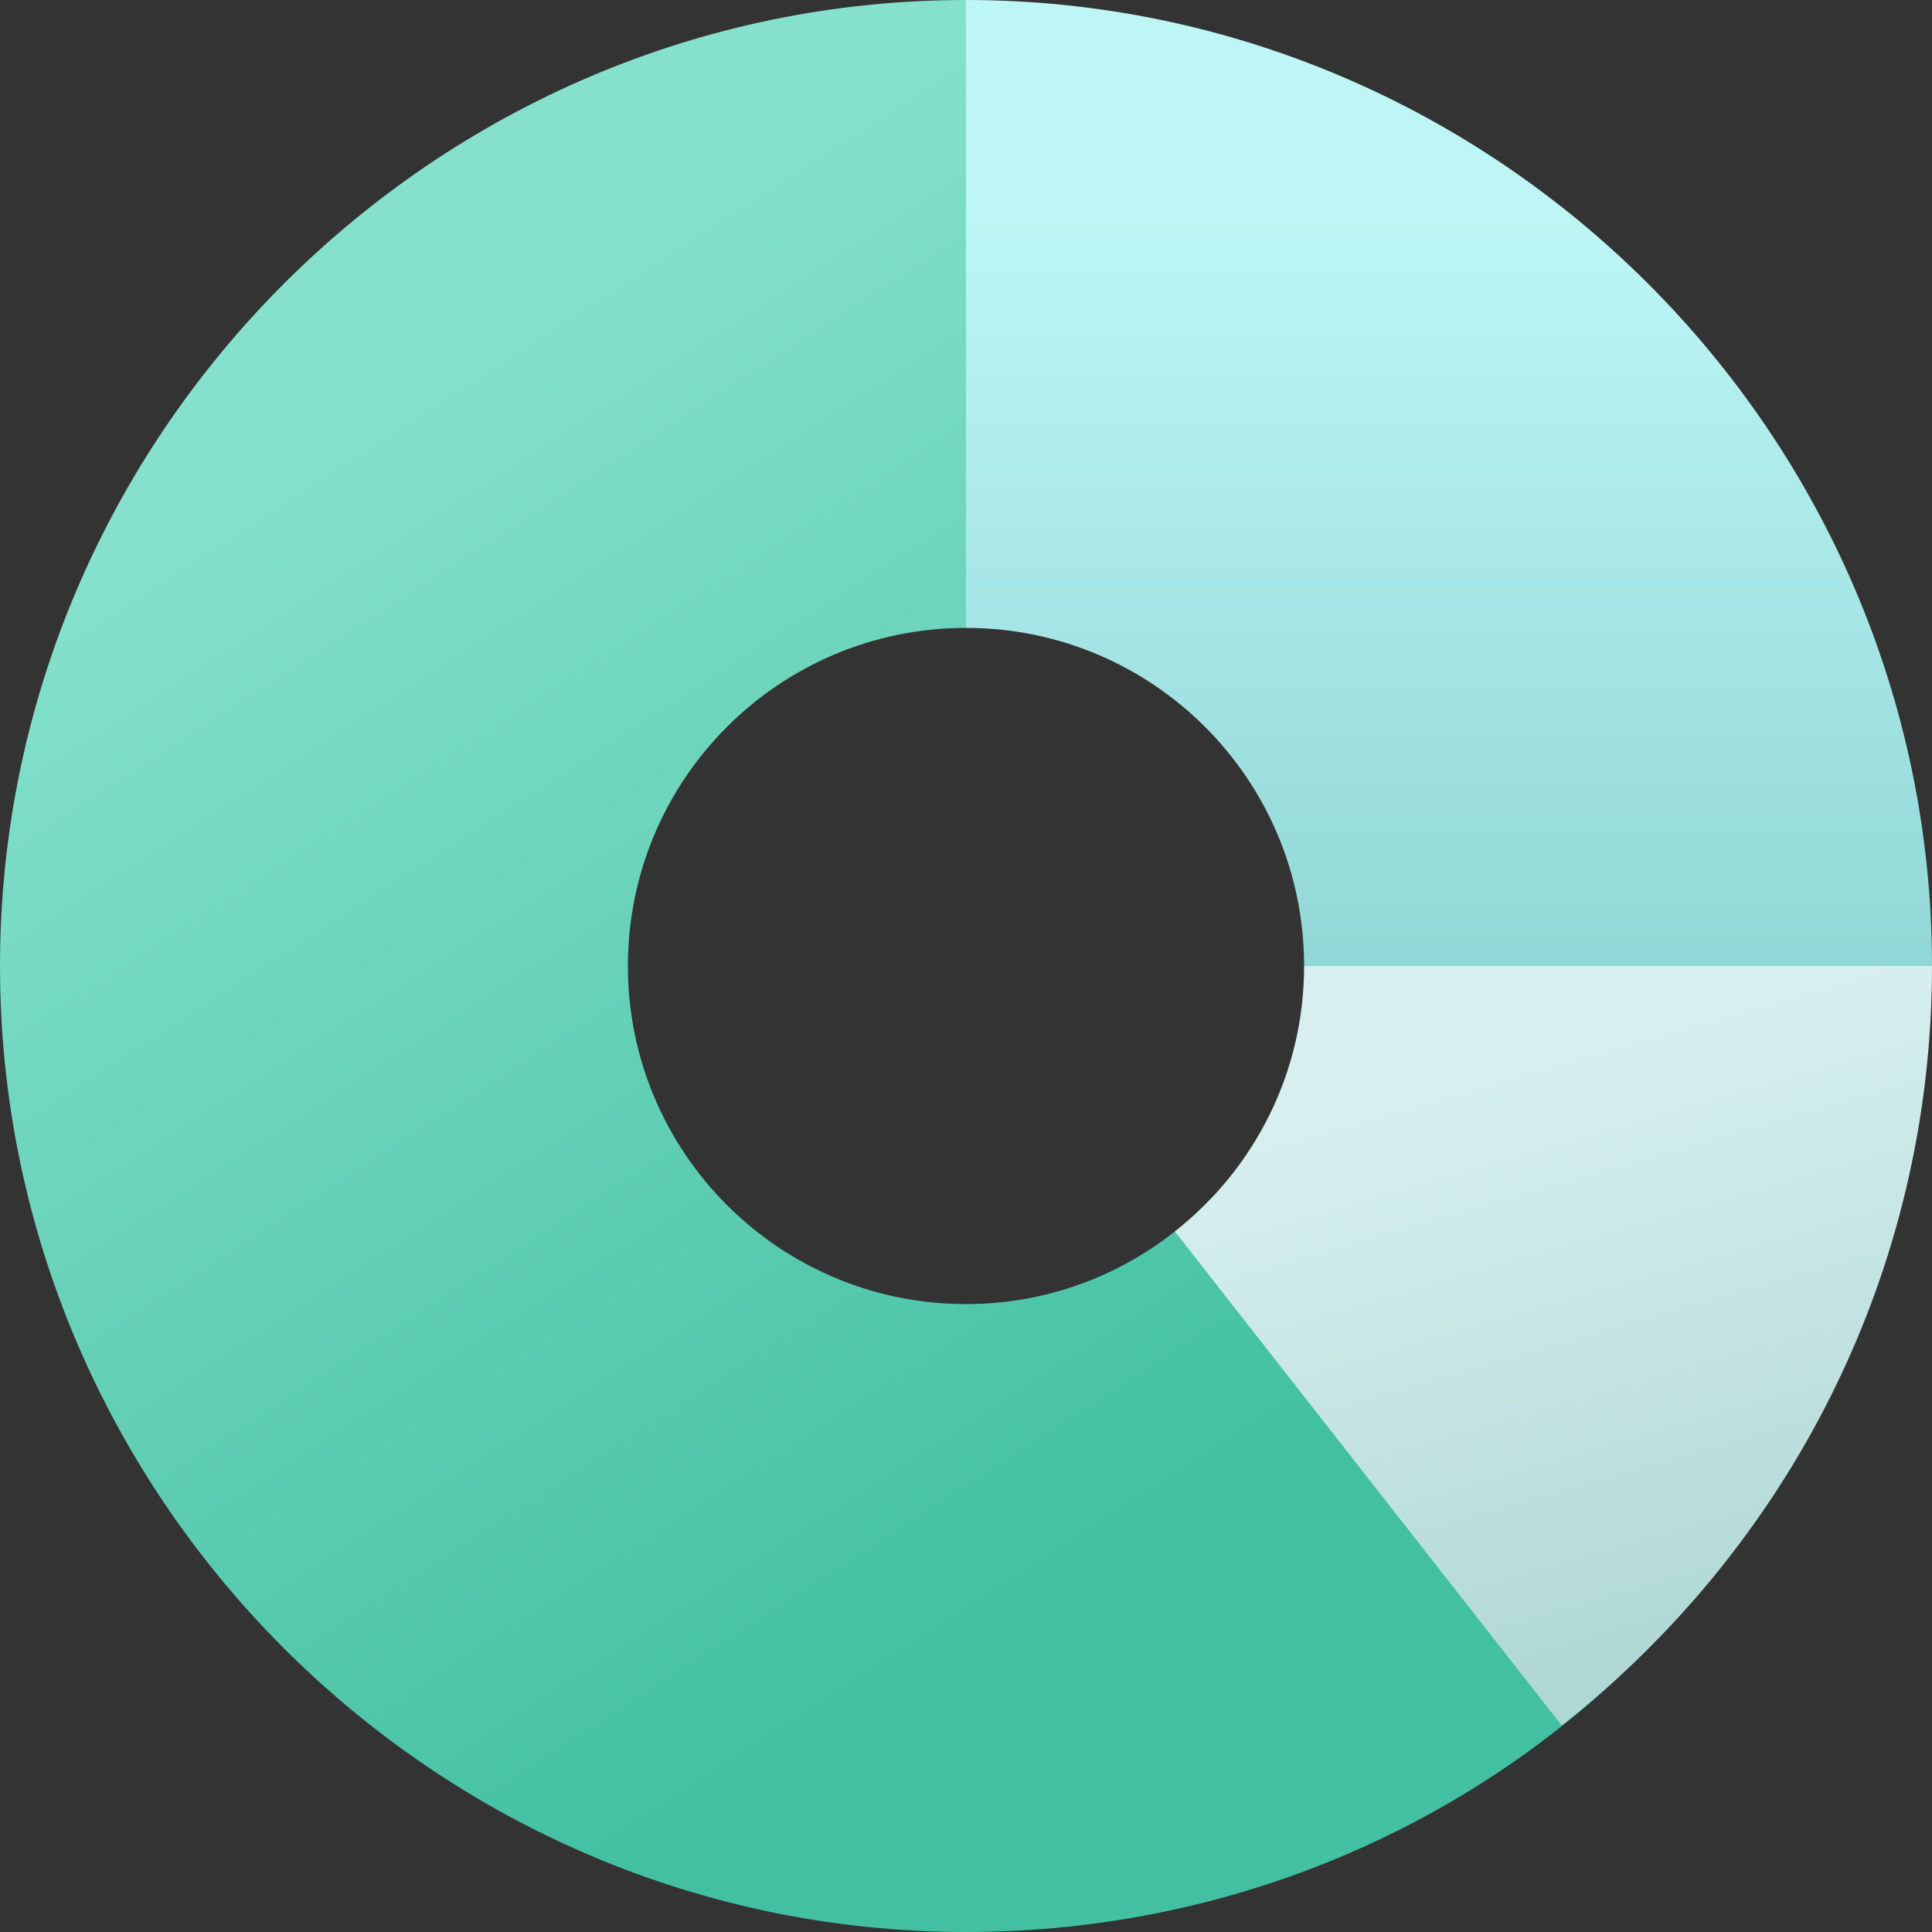
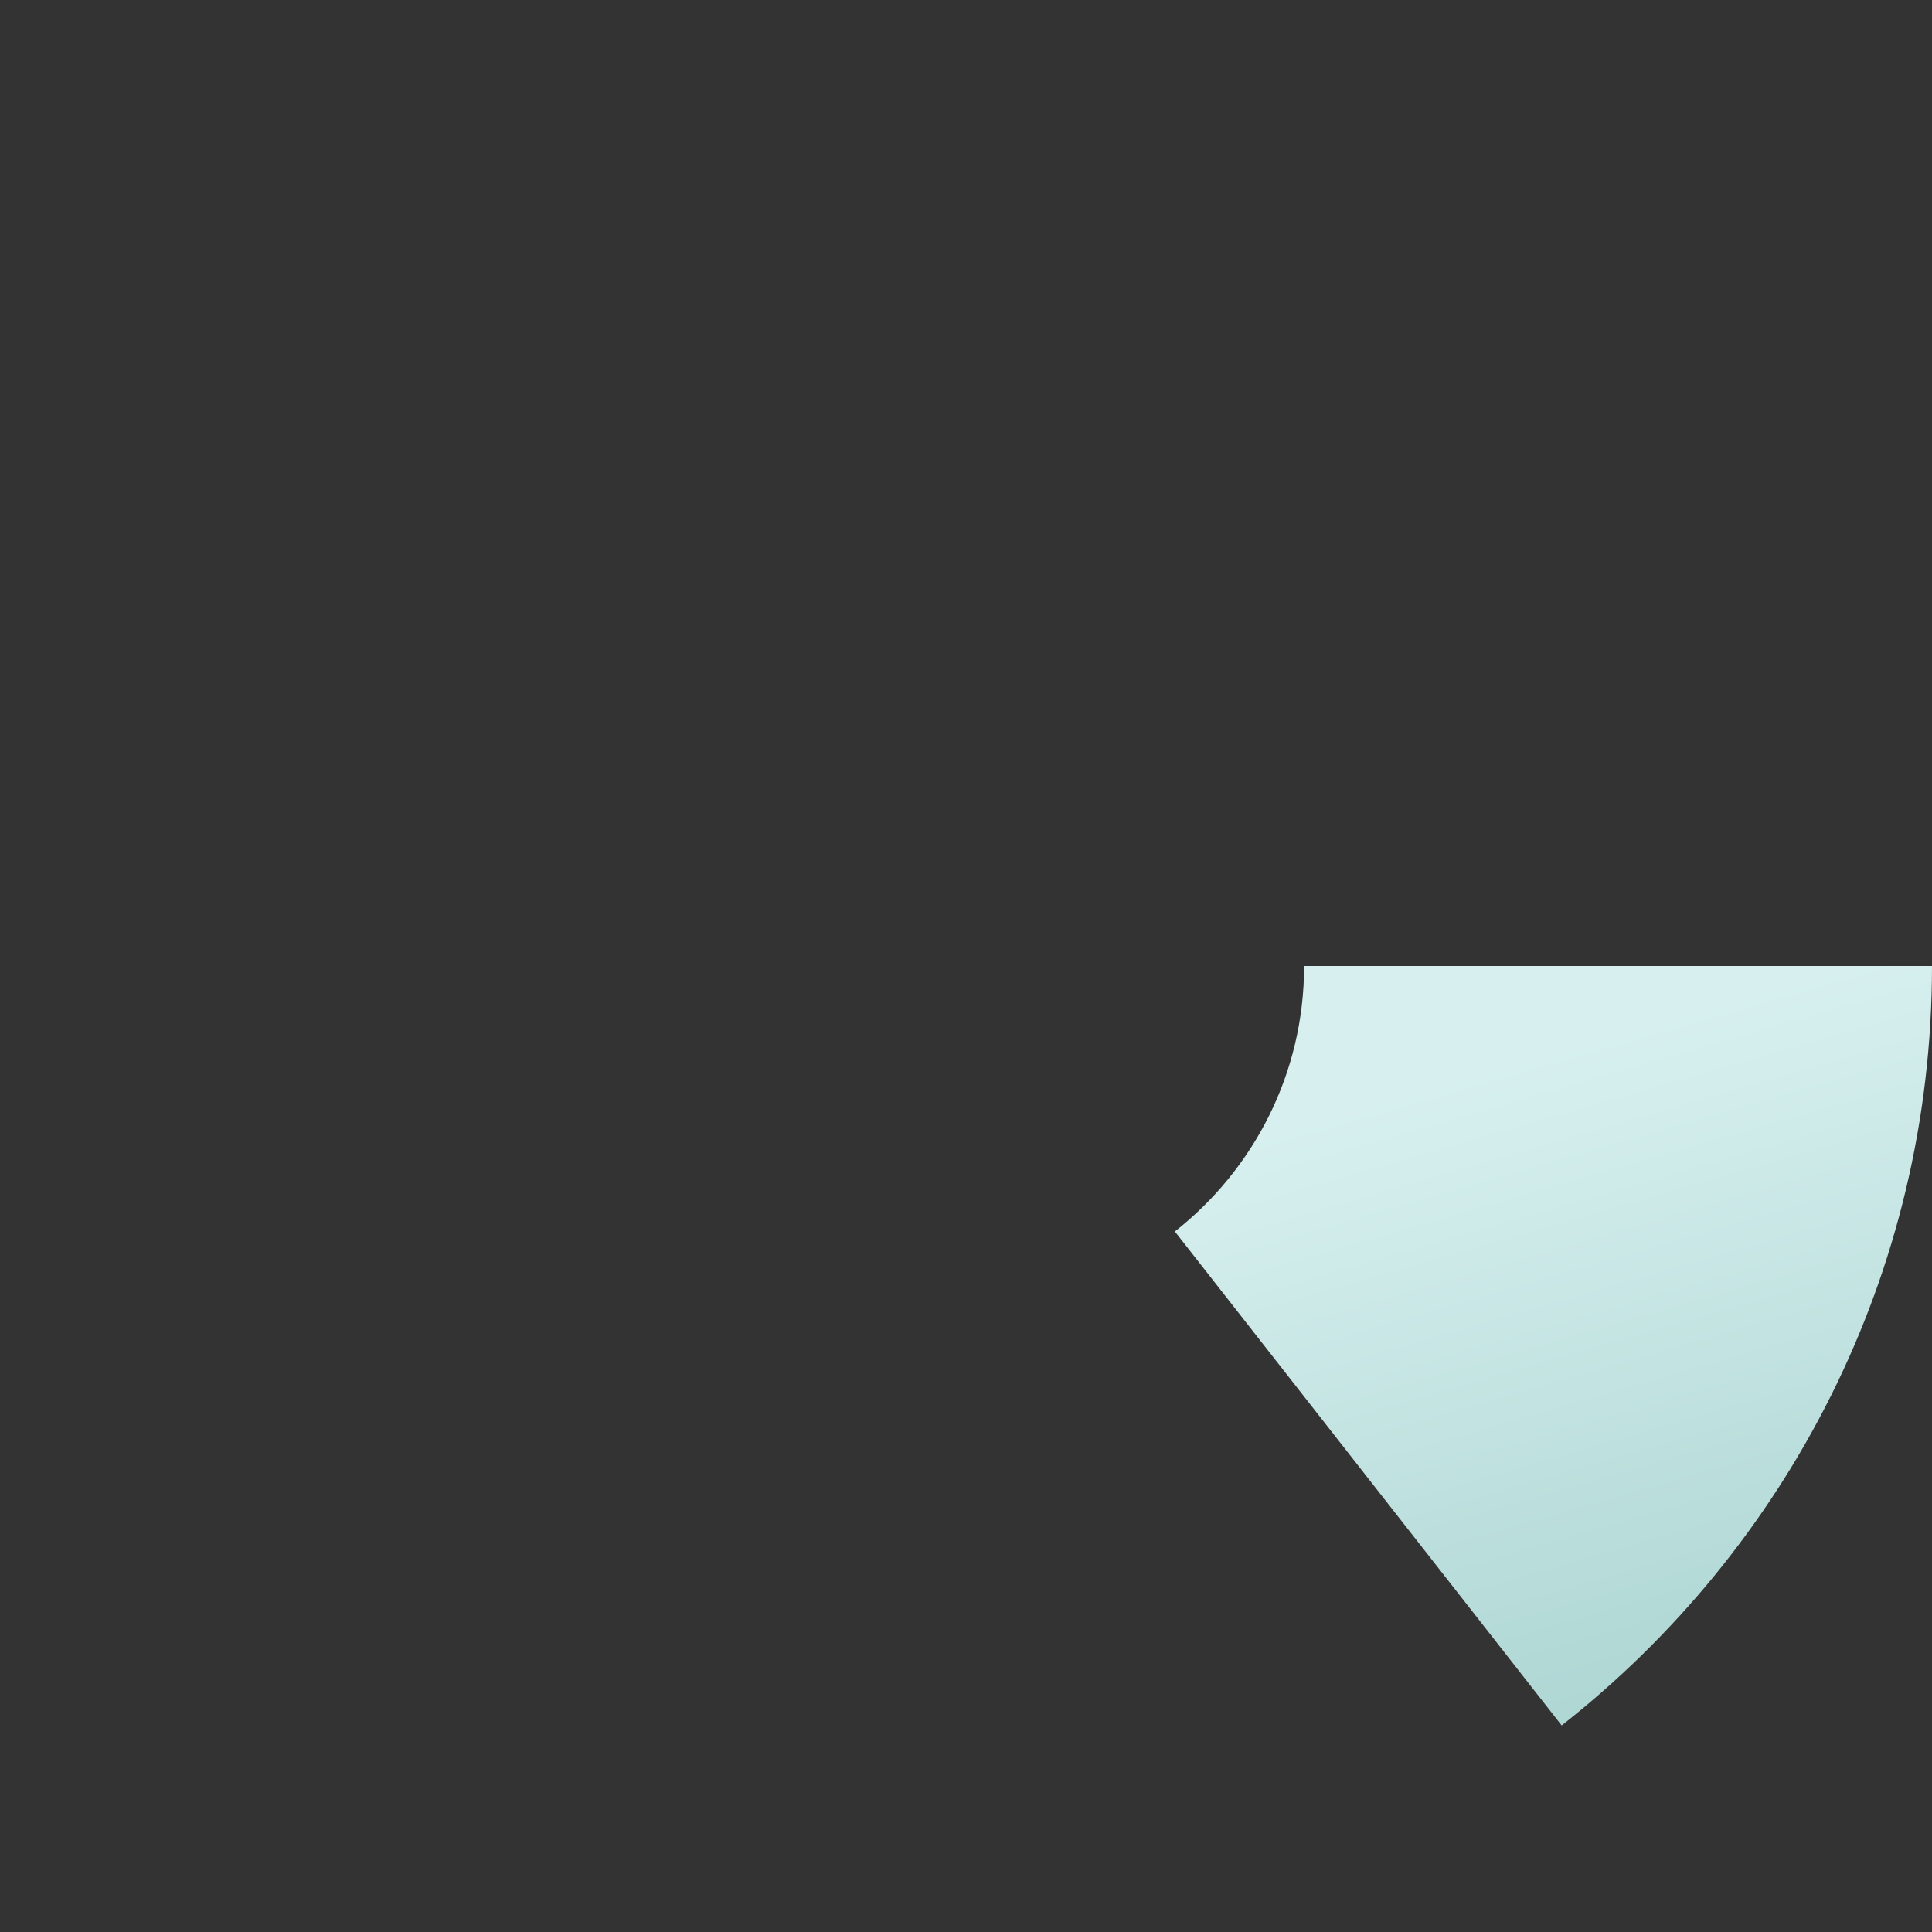
<svg xmlns="http://www.w3.org/2000/svg" width="48" height="48" viewBox="0 0 48 48" fill="none">
  <rect x="0" y="0" width="48" height="48" fill="#333333" stroke="none" />
-   <path d="M30.118 29.743C28.585 31.375 26.415 32.4 24 32.4C19.361 32.4 15.6 28.639 15.6 24C15.6 19.361 19.361 15.6 24 15.6V0C10.802 0 0 10.802 0 24C0 37.198 10.802 48 24 48C30.932 48 37.198 45.067 41.468 40.402L30.118 29.743Z" fill="url(#paint0_linear)" />
-   <path d="M24 0V15.6C28.639 15.6 32.4 19.361 32.4 24H48C48 10.802 37.198 0 24 0Z" fill="url(#paint1_linear)" />
-   <path d="M32.4 24C32.4 26.678 31.142 29.059 29.189 30.596L38.799 42.868C44.394 38.474 48 31.665 48 24H32.4Z" fill="url(#paint2_linear)" />
+   <path d="M32.4 24C32.4 26.678 31.142 29.059 29.189 30.596L38.799 42.868C44.394 38.474 48 31.665 48 24Z" fill="url(#paint2_linear)" />
  <defs>
    <linearGradient id="paint0_linear" x1="23.969" y1="6.17923e-07" x2="42.617" y2="28.885" gradientUnits="userSpaceOnUse">
      <stop stop-color="#85E1CB" />
      <stop offset="1" stop-color="#43C0A2" />
    </linearGradient>
    <linearGradient id="paint1_linear" x1="36" y1="0" x2="36" y2="24" gradientUnits="userSpaceOnUse">
      <stop offset="0.219" stop-color="#BEF6F6" />
      <stop offset="1" stop-color="#92D7D7" />
    </linearGradient>
    <linearGradient id="paint2_linear" x1="38.624" y1="26.092" x2="43.369" y2="42.52" gradientUnits="userSpaceOnUse">
      <stop stop-color="#D7F0EF" />
      <stop offset="1" stop-color="#ACD5D2" />
    </linearGradient>
  </defs>
</svg>